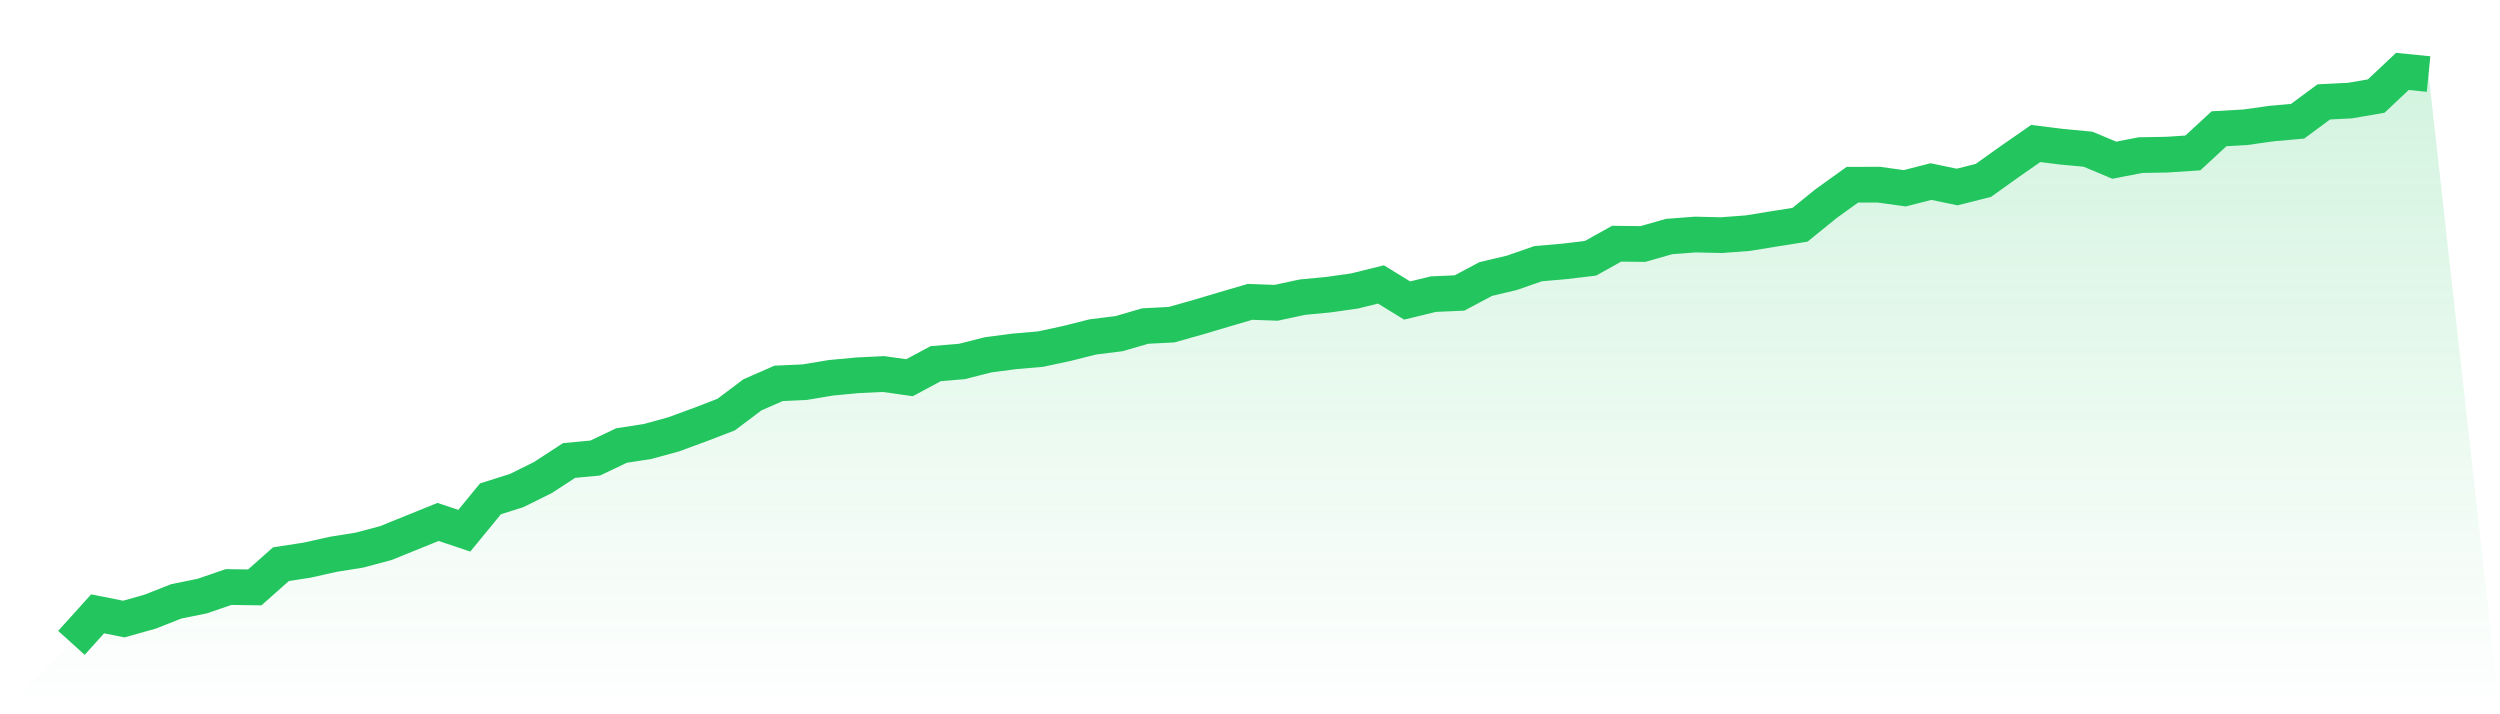
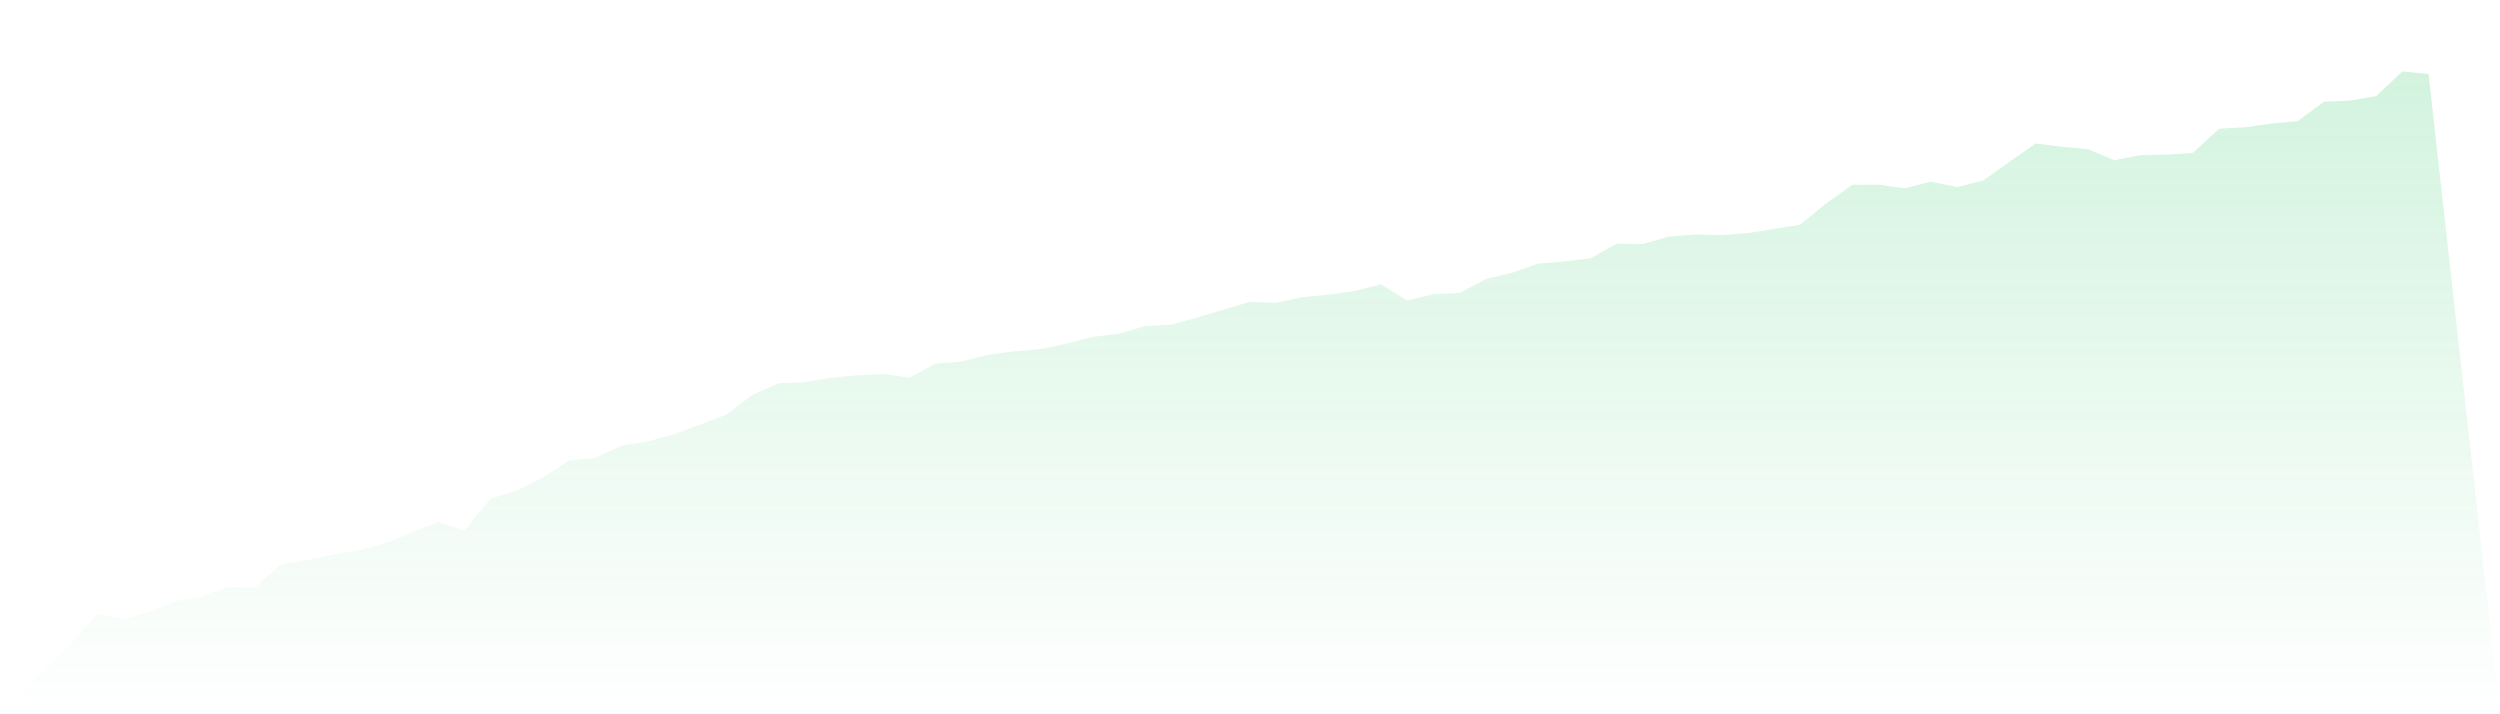
<svg xmlns="http://www.w3.org/2000/svg" viewBox="0 0 140 40">
  <defs>
    <linearGradient id="gradient" x1="0" x2="0" y1="0" y2="1">
      <stop offset="0%" stop-color="#22c55e" stop-opacity="0.2" />
      <stop offset="100%" stop-color="#22c55e" stop-opacity="0" />
    </linearGradient>
  </defs>
  <path d="M4,36 L4,36 L5.467,34.375 L6.933,34.667 L8.4,34.255 L9.867,33.677 L11.333,33.378 L12.8,32.873 L14.267,32.894 L15.733,31.594 L17.2,31.368 L18.667,31.04 L20.133,30.806 L21.6,30.415 L23.067,29.821 L24.533,29.228 L26,29.72 L27.467,27.934 L28.933,27.47 L30.4,26.744 L31.867,25.788 L33.333,25.65 L34.8,24.95 L36.267,24.723 L37.733,24.32 L39.2,23.781 L40.667,23.216 L42.133,22.112 L43.6,21.469 L45.067,21.401 L46.533,21.156 L48,21.018 L49.467,20.945 L50.933,21.151 L52.4,20.365 L53.867,20.242 L55.333,19.87 L56.8,19.677 L58.267,19.55 L59.733,19.237 L61.2,18.867 L62.667,18.685 L64.133,18.258 L65.6,18.183 L67.067,17.771 L68.533,17.334 L70,16.904 L71.467,16.956 L72.933,16.641 L74.4,16.501 L75.867,16.292 L77.333,15.928 L78.8,16.829 L80.267,16.472 L81.733,16.407 L83.2,15.626 L84.667,15.277 L86.133,14.766 L87.6,14.639 L89.067,14.464 L90.533,13.647 L92,13.665 L93.467,13.246 L94.933,13.134 L96.4,13.168 L97.867,13.058 L99.333,12.819 L100.8,12.587 L102.267,11.397 L103.733,10.345 L105.2,10.34 L106.667,10.543 L108.133,10.168 L109.6,10.473 L111.067,10.103 L112.533,9.056 L114,8.036 L115.467,8.218 L116.933,8.356 L118.4,8.971 L119.867,8.687 L121.333,8.661 L122.8,8.564 L124.267,7.21 L125.733,7.127 L127.2,6.921 L128.667,6.789 L130.133,5.705 L131.6,5.633 L133.067,5.38 L134.533,4 L136,4.146 L140,40 L0,40 z" fill="url(#gradient)" />
-   <path d="M4,36 L4,36 L5.467,34.375 L6.933,34.667 L8.4,34.255 L9.867,33.677 L11.333,33.378 L12.8,32.873 L14.267,32.894 L15.733,31.594 L17.2,31.368 L18.667,31.04 L20.133,30.806 L21.6,30.415 L23.067,29.821 L24.533,29.228 L26,29.72 L27.467,27.934 L28.933,27.47 L30.4,26.744 L31.867,25.788 L33.333,25.65 L34.8,24.95 L36.267,24.723 L37.733,24.32 L39.2,23.781 L40.667,23.216 L42.133,22.112 L43.6,21.469 L45.067,21.401 L46.533,21.156 L48,21.018 L49.467,20.945 L50.933,21.151 L52.4,20.365 L53.867,20.242 L55.333,19.87 L56.8,19.677 L58.267,19.55 L59.733,19.237 L61.2,18.867 L62.667,18.685 L64.133,18.258 L65.6,18.183 L67.067,17.771 L68.533,17.334 L70,16.904 L71.467,16.956 L72.933,16.641 L74.4,16.501 L75.867,16.292 L77.333,15.928 L78.8,16.829 L80.267,16.472 L81.733,16.407 L83.2,15.626 L84.667,15.277 L86.133,14.766 L87.6,14.639 L89.067,14.464 L90.533,13.647 L92,13.665 L93.467,13.246 L94.933,13.134 L96.4,13.168 L97.867,13.058 L99.333,12.819 L100.8,12.587 L102.267,11.397 L103.733,10.345 L105.2,10.34 L106.667,10.543 L108.133,10.168 L109.6,10.473 L111.067,10.103 L112.533,9.056 L114,8.036 L115.467,8.218 L116.933,8.356 L118.4,8.971 L119.867,8.687 L121.333,8.661 L122.8,8.564 L124.267,7.21 L125.733,7.127 L127.2,6.921 L128.667,6.789 L130.133,5.705 L131.6,5.633 L133.067,5.38 L134.533,4 L136,4.146" fill="none" stroke="#22c55e" stroke-width="2" />
</svg>